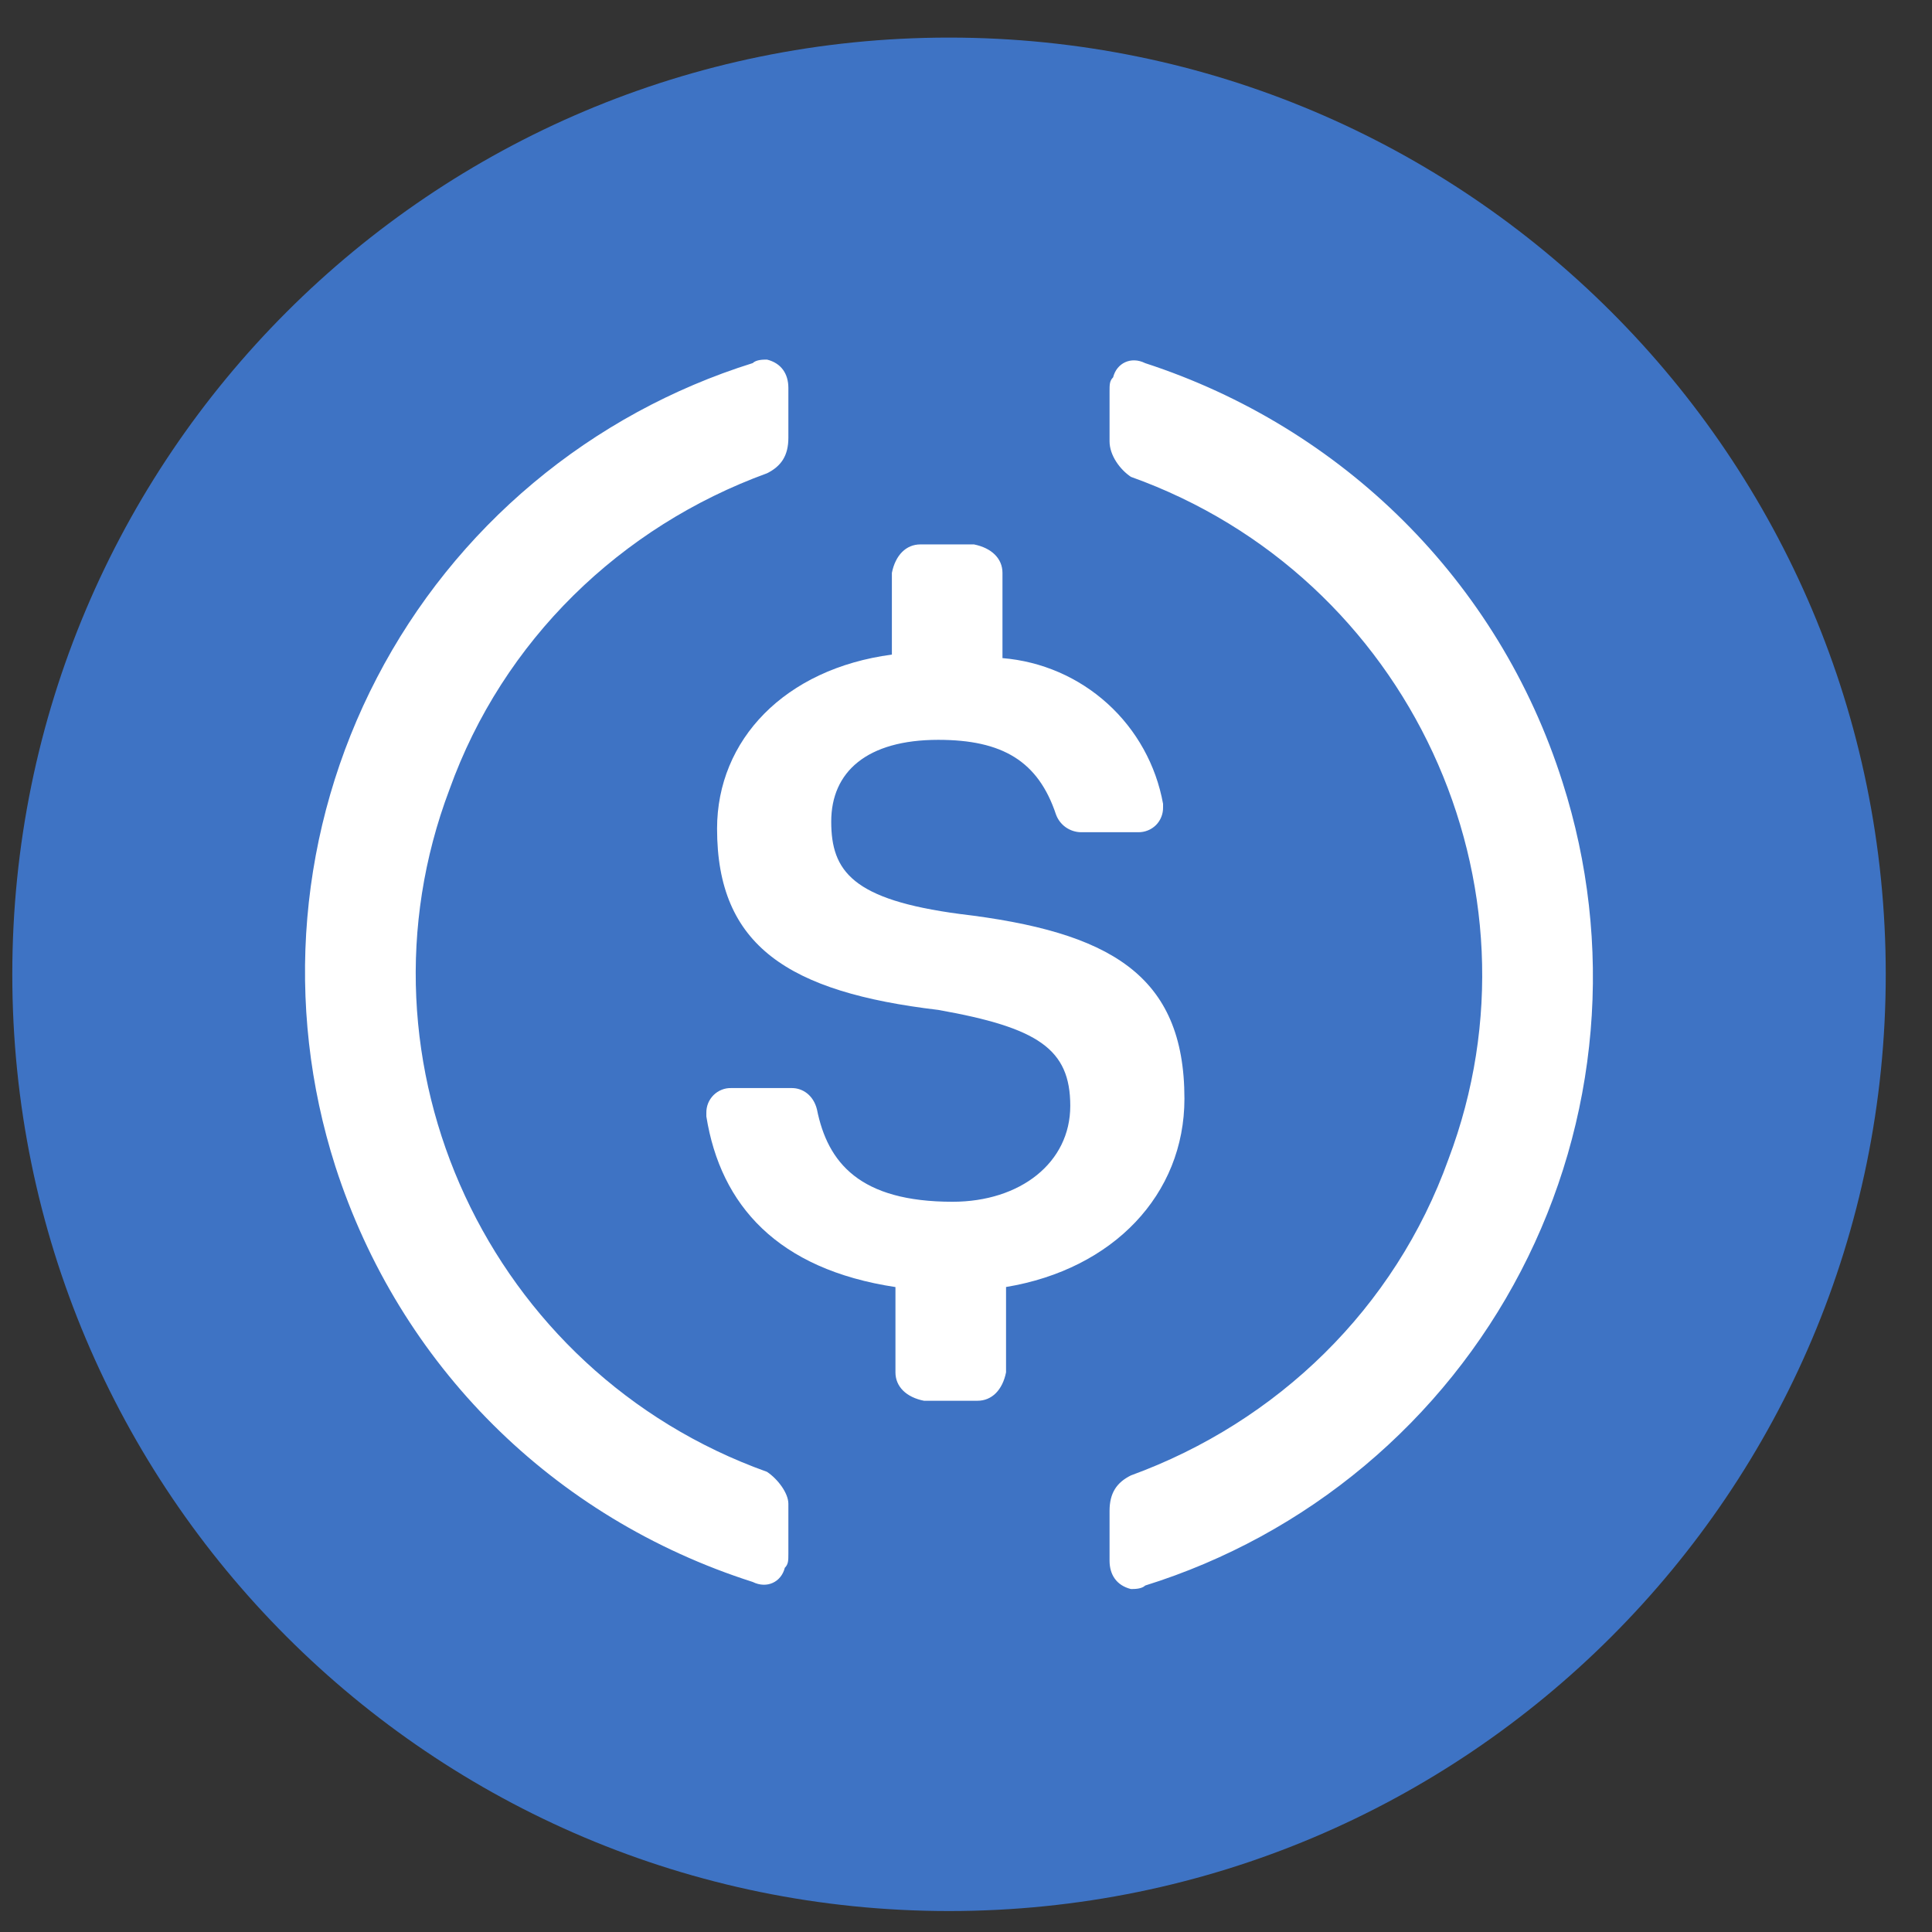
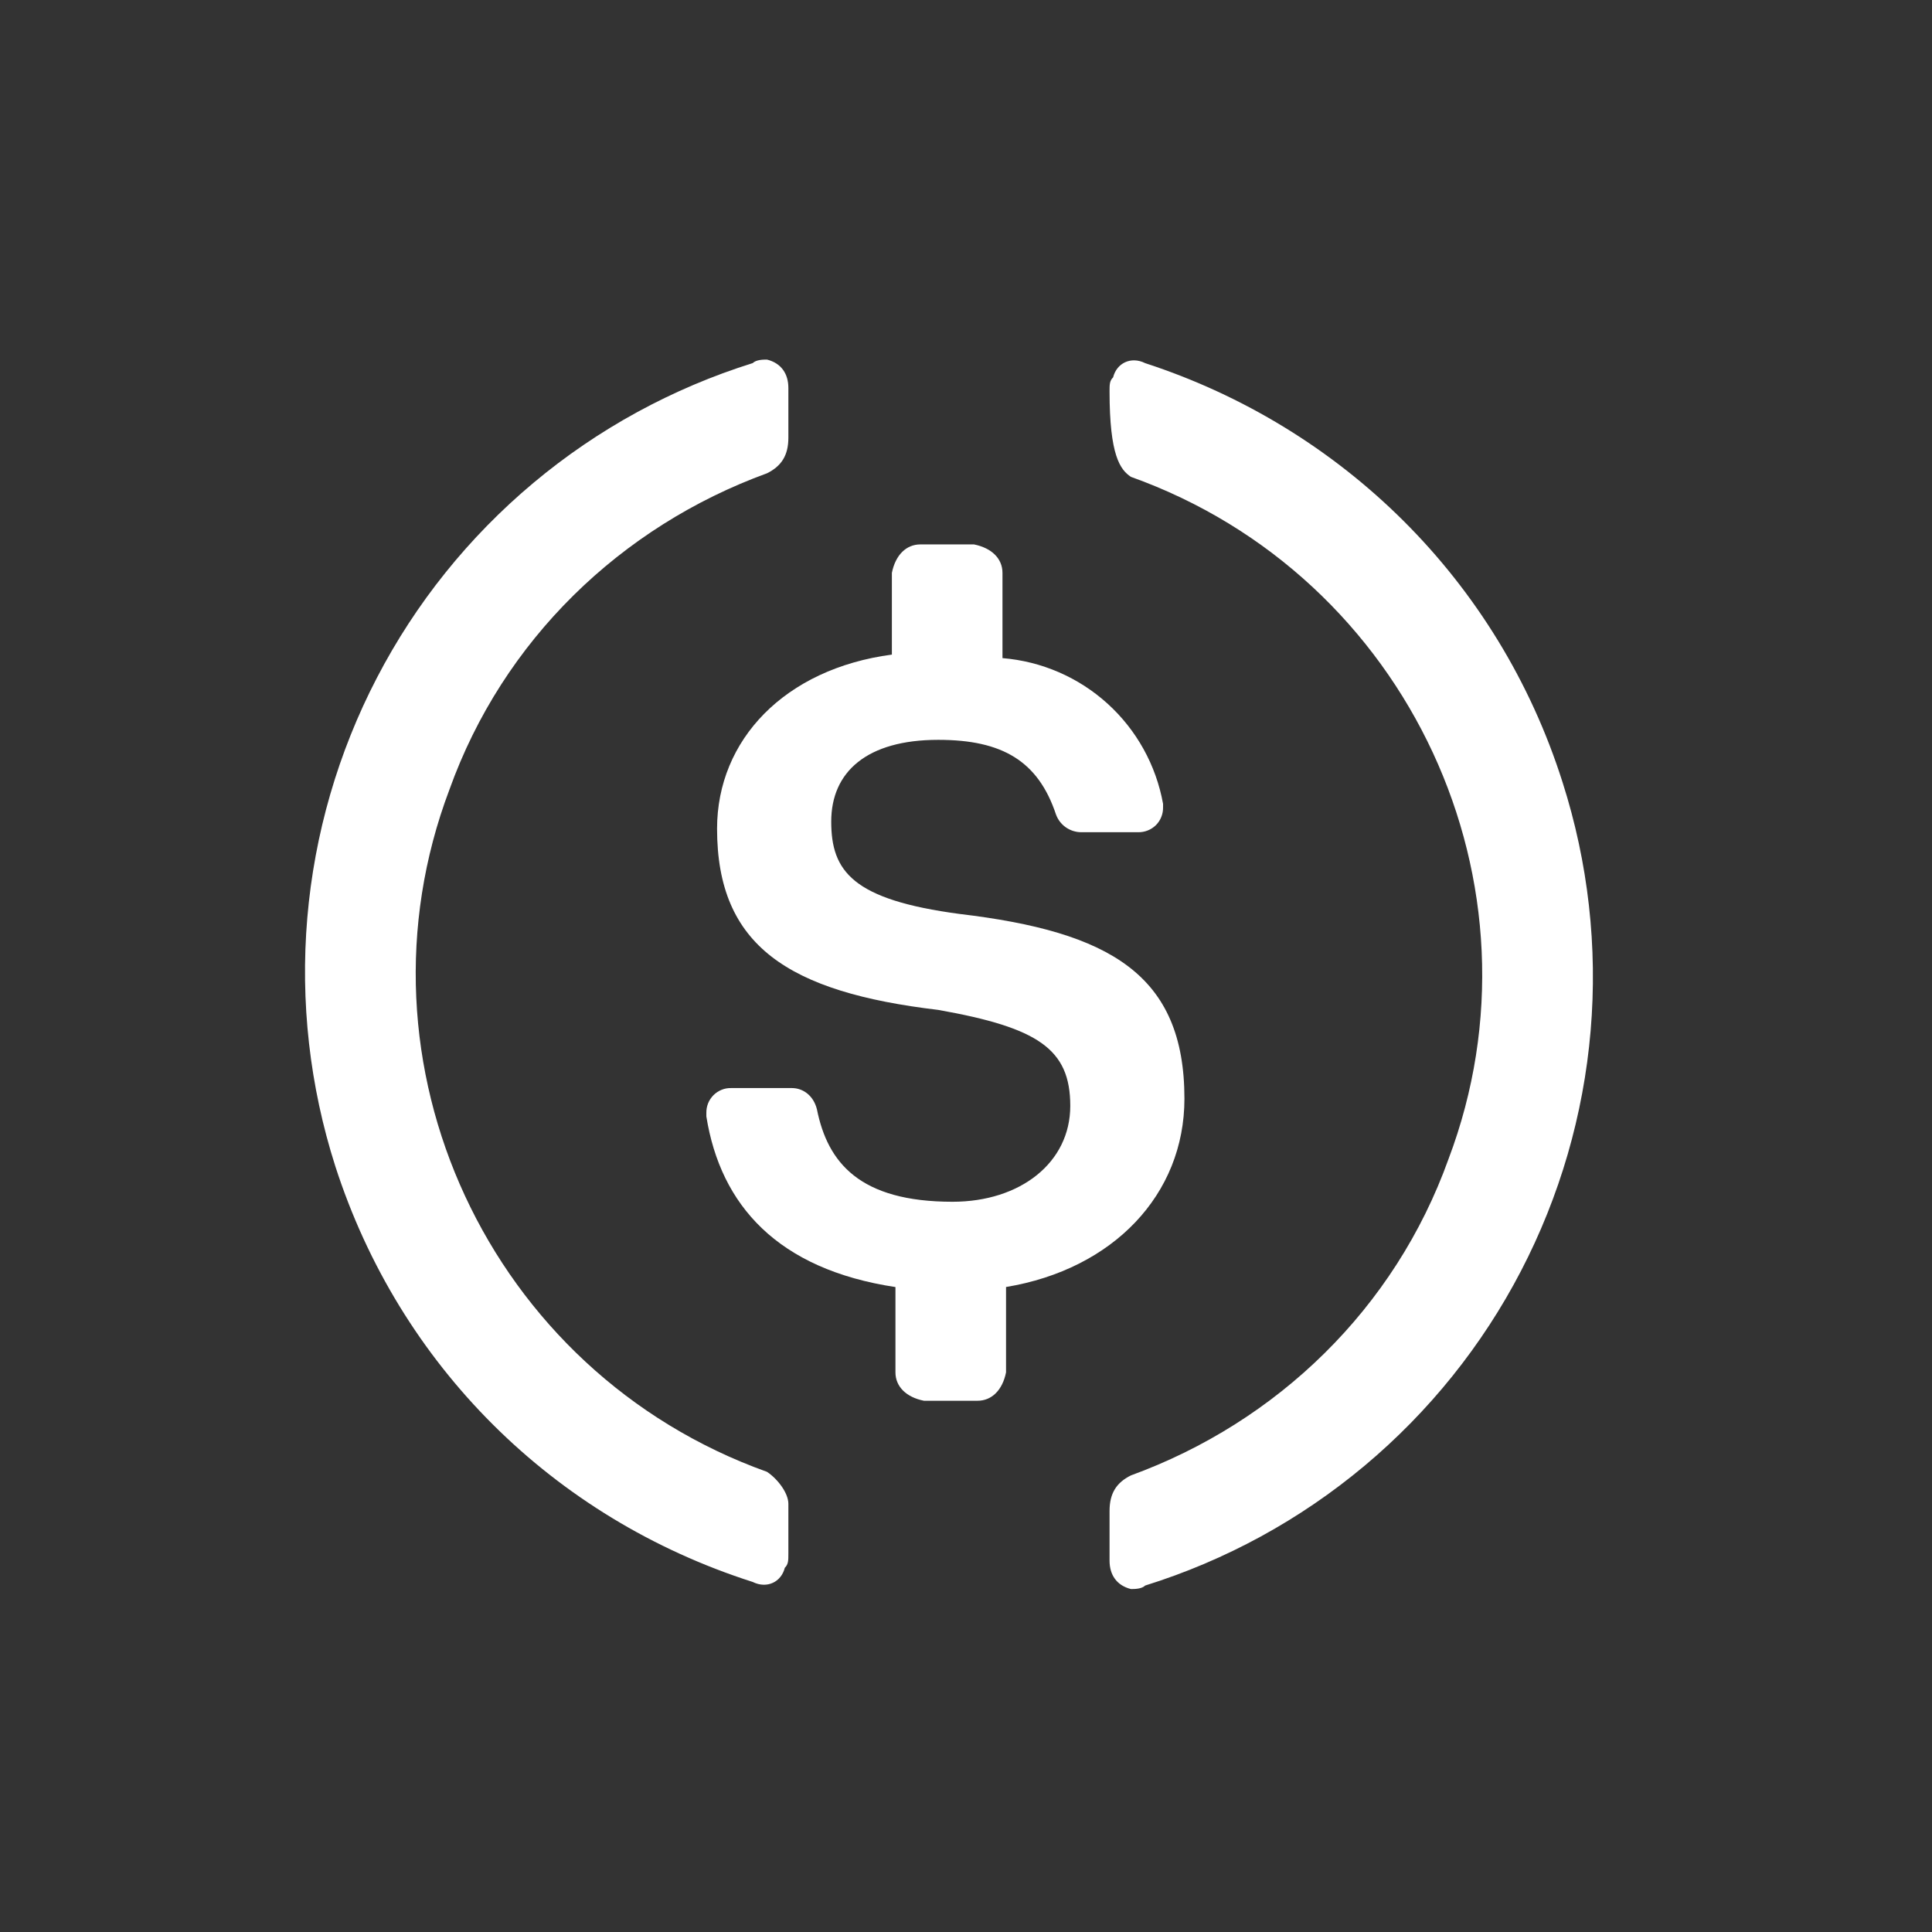
<svg xmlns="http://www.w3.org/2000/svg" width="33" height="33" viewBox="0 0 33 33" fill="none">
  <rect x="0" y="0" width="33" height="33" fill="#333333" stroke="none" />
  <g clip-path="url(#clip0_4394_14907)">
-     <path d="M16.21 32.642C25.046 32.642 32.21 25.479 32.21 16.642C32.21 7.806 25.046 0.642 16.21 0.642C7.373 0.642 0.21 7.806 0.21 16.642C0.21 25.479 7.373 32.642 16.21 32.642Z" fill="#3E73C4" />
    <path d="M20.231 18.767C20.231 16.643 18.951 15.915 16.391 15.611C14.563 15.368 14.198 14.883 14.198 14.033C14.198 13.183 14.808 12.637 16.026 12.637C17.123 12.637 17.733 13.001 18.037 13.912C18.069 14 18.127 14.076 18.203 14.13C18.28 14.184 18.371 14.214 18.464 14.215H19.439C19.496 14.216 19.552 14.206 19.604 14.185C19.656 14.165 19.704 14.133 19.744 14.094C19.784 14.054 19.815 14.007 19.836 13.954C19.857 13.902 19.867 13.846 19.866 13.79V13.73C19.747 13.071 19.414 12.469 18.918 12.019C18.422 11.569 17.791 11.296 17.123 11.241V9.785C17.123 9.542 16.94 9.36 16.636 9.299H15.721C15.478 9.299 15.295 9.481 15.234 9.785V11.181C13.405 11.423 12.248 12.637 12.248 14.155C12.248 16.157 13.466 16.946 16.026 17.25C17.733 17.553 18.281 17.918 18.281 18.889C18.281 19.859 17.428 20.527 16.27 20.527C14.685 20.527 14.137 19.86 13.954 18.949C13.894 18.707 13.71 18.585 13.527 18.585H12.491C12.435 18.583 12.379 18.593 12.327 18.614C12.275 18.635 12.227 18.666 12.187 18.706C12.148 18.746 12.116 18.793 12.095 18.845C12.074 18.898 12.064 18.953 12.065 19.01V19.07C12.308 20.588 13.284 21.68 15.295 21.984V23.441C15.295 23.683 15.478 23.866 15.782 23.926H16.697C16.94 23.926 17.123 23.744 17.184 23.441V21.983C19.013 21.68 20.231 20.405 20.231 18.766V18.767Z" fill="white" />
-     <path d="M13.101 25.14C8.347 23.439 5.909 18.16 7.677 13.486C8.591 10.937 10.602 8.995 13.101 8.084C13.345 7.963 13.466 7.781 13.466 7.477V6.627C13.466 6.385 13.345 6.203 13.101 6.142C13.04 6.142 12.918 6.142 12.857 6.202C11.486 6.631 10.212 7.326 9.11 8.249C8.009 9.171 7.1 10.302 6.438 11.577C5.775 12.852 5.371 14.246 5.249 15.677C5.127 17.109 5.29 18.551 5.727 19.919C6.823 23.32 9.444 25.93 12.857 27.021C13.101 27.142 13.345 27.021 13.405 26.779C13.466 26.718 13.466 26.657 13.466 26.535V25.686C13.466 25.503 13.284 25.262 13.101 25.14ZM19.561 6.203C19.317 6.081 19.073 6.203 19.013 6.445C18.952 6.506 18.952 6.567 18.952 6.688V7.538C18.952 7.781 19.134 8.023 19.317 8.145C24.071 9.845 26.509 15.126 24.741 19.799C23.827 22.349 21.816 24.29 19.317 25.201C19.073 25.322 18.952 25.503 18.952 25.808V26.657C18.952 26.899 19.073 27.081 19.317 27.142C19.378 27.142 19.5 27.142 19.561 27.082C20.933 26.654 22.206 25.959 23.308 25.036C24.409 24.114 25.318 22.983 25.98 21.708C26.643 20.433 27.047 19.039 27.169 17.608C27.291 16.176 27.128 14.734 26.691 13.366C25.595 9.905 22.913 7.295 19.561 6.203Z" fill="white" />
+     <path d="M13.101 25.14C8.347 23.439 5.909 18.16 7.677 13.486C8.591 10.937 10.602 8.995 13.101 8.084C13.345 7.963 13.466 7.781 13.466 7.477V6.627C13.466 6.385 13.345 6.203 13.101 6.142C13.04 6.142 12.918 6.142 12.857 6.202C11.486 6.631 10.212 7.326 9.11 8.249C8.009 9.171 7.1 10.302 6.438 11.577C5.775 12.852 5.371 14.246 5.249 15.677C5.127 17.109 5.29 18.551 5.727 19.919C6.823 23.32 9.444 25.93 12.857 27.021C13.101 27.142 13.345 27.021 13.405 26.779C13.466 26.718 13.466 26.657 13.466 26.535V25.686C13.466 25.503 13.284 25.262 13.101 25.14ZM19.561 6.203C19.317 6.081 19.073 6.203 19.013 6.445C18.952 6.506 18.952 6.567 18.952 6.688C18.952 7.781 19.134 8.023 19.317 8.145C24.071 9.845 26.509 15.126 24.741 19.799C23.827 22.349 21.816 24.29 19.317 25.201C19.073 25.322 18.952 25.503 18.952 25.808V26.657C18.952 26.899 19.073 27.081 19.317 27.142C19.378 27.142 19.5 27.142 19.561 27.082C20.933 26.654 22.206 25.959 23.308 25.036C24.409 24.114 25.318 22.983 25.98 21.708C26.643 20.433 27.047 19.039 27.169 17.608C27.291 16.176 27.128 14.734 26.691 13.366C25.595 9.905 22.913 7.295 19.561 6.203Z" fill="white" />
  </g>
  <defs>
    <clipPath id="clip0_4394_14907">
      <rect width="32" height="32" fill="white" transform="translate(0.21 0.642)" />
    </clipPath>
  </defs>
</svg>